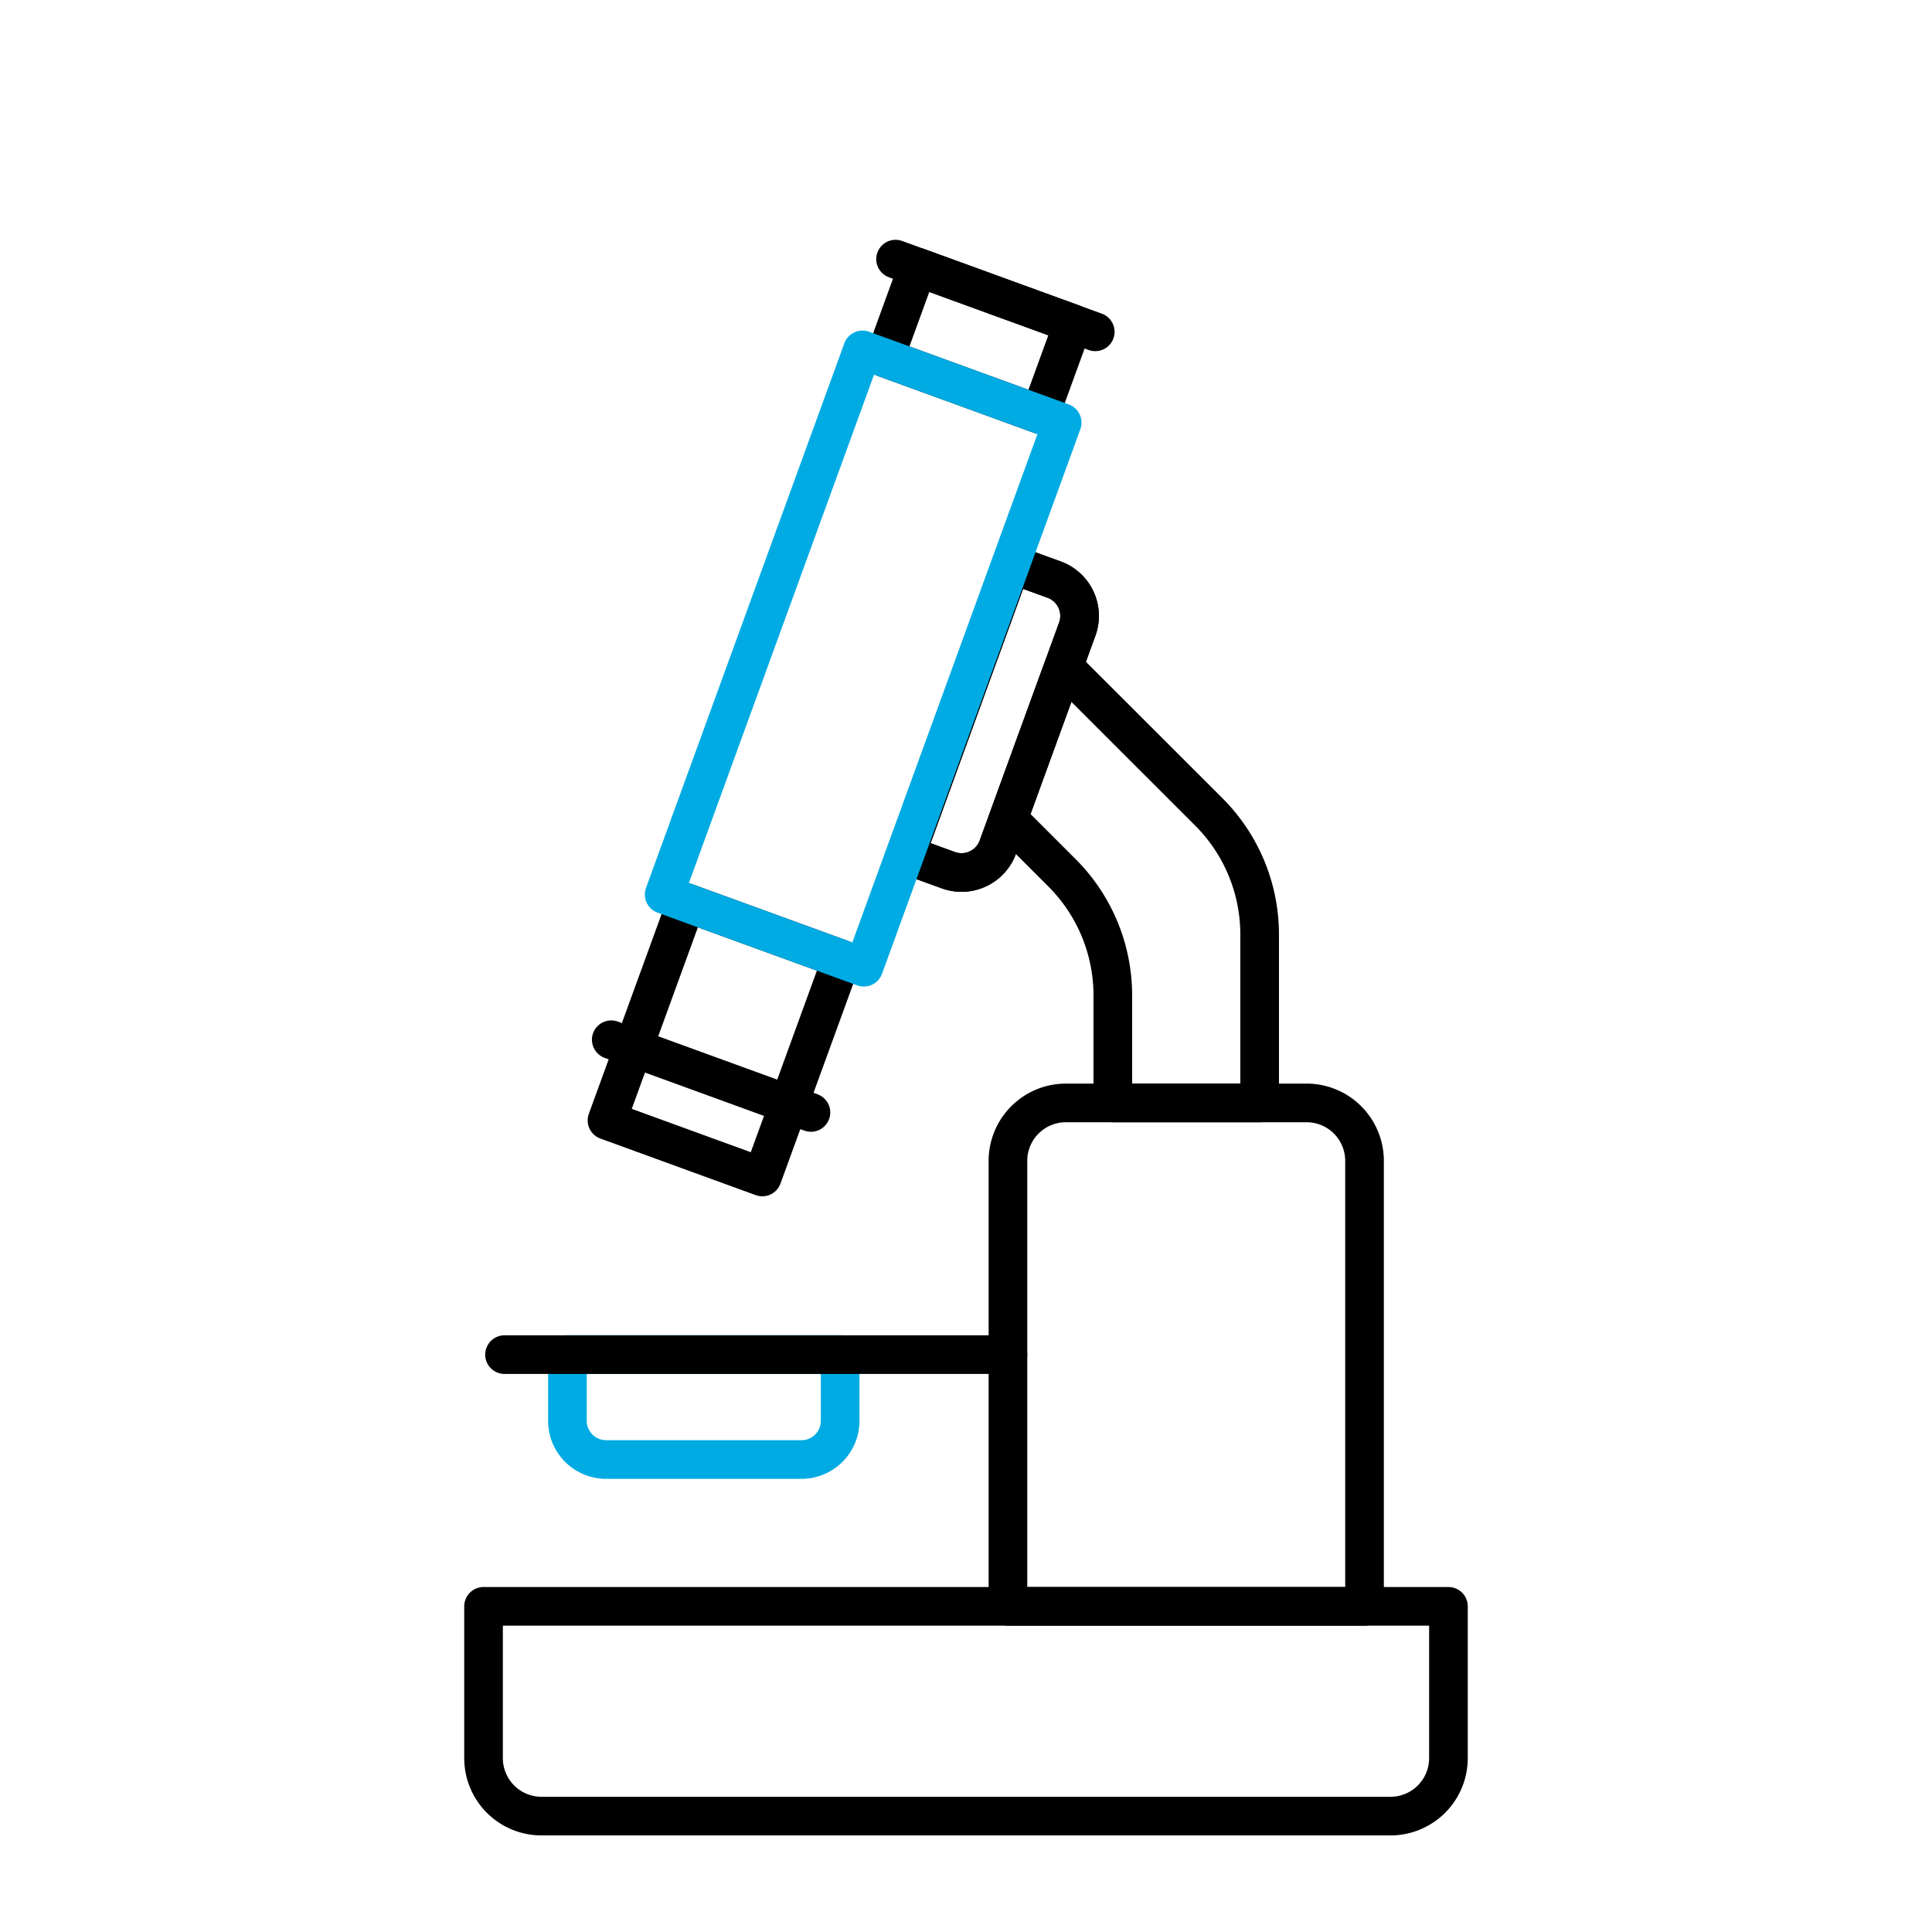
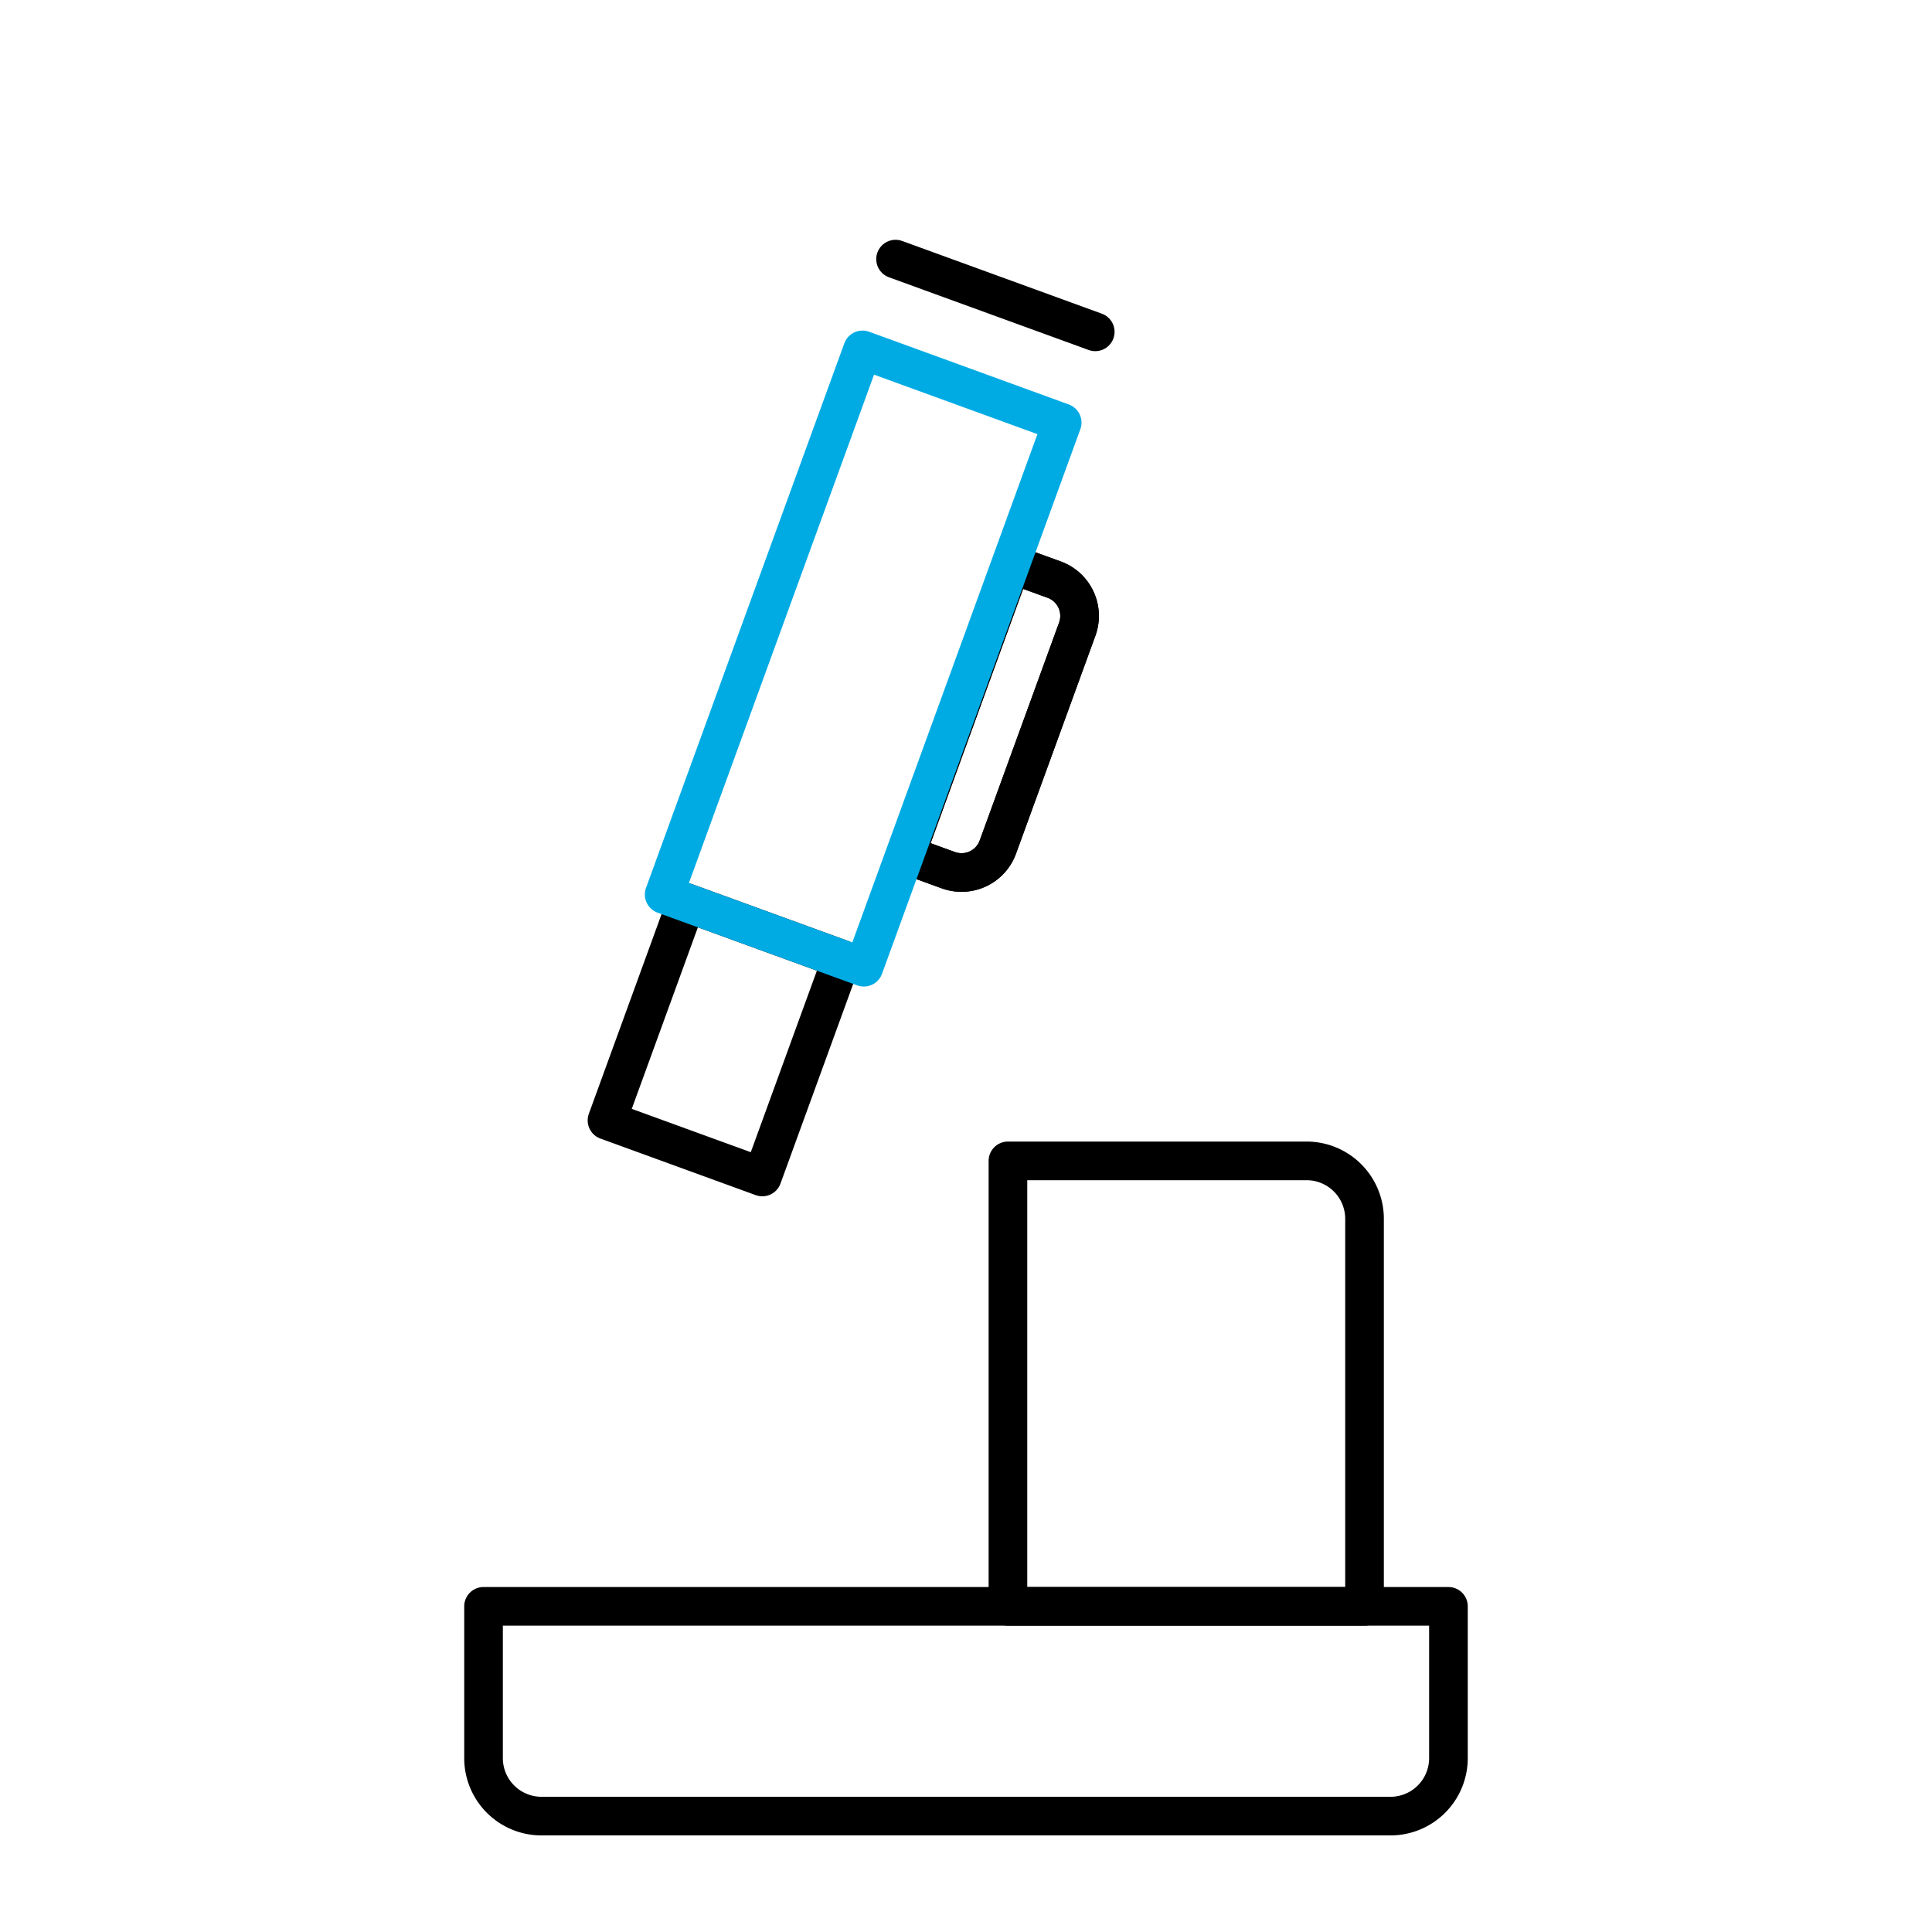
<svg xmlns="http://www.w3.org/2000/svg" width="100" height="100" viewBox="0 0 100 100">
  <defs>
    <clipPath id="clip-path">
      <rect id="사각형_3258" data-name="사각형 3258" width="51.943" height="82.589" transform="translate(0 0)" fill="none" />
    </clipPath>
  </defs>
  <g id="service-ico03" transform="translate(0.321)">
    <rect id="사각형_3028" data-name="사각형 3028" width="100" height="100" transform="translate(-0.321)" fill="none" />
    <g id="그룹_9325" data-name="그룹 9325" transform="translate(23.707 12.412)">
      <g id="그룹_9324" data-name="그룹 9324" clip-path="url(#clip-path)">
-         <path id="패스_3760" data-name="패스 3760" d="M46.6,70.732H28.143V47.675a3,3,0,0,1,3-3H43.6a3,3,0,0,1,3,3Z" fill="none" stroke="#000" stroke-linecap="round" stroke-linejoin="round" stroke-width="2" />
-         <path id="패스_3761" data-name="패스 3761" d="M17.457,63.132H7.343a2,2,0,0,1-2-2V57.7H19.457v3.429A2,2,0,0,1,17.457,63.132Z" fill="none" stroke="#00abe3" stroke-linecap="round" stroke-linejoin="round" stroke-width="2" />
+         <path id="패스_3760" data-name="패스 3760" d="M46.6,70.732H28.143V47.675H43.6a3,3,0,0,1,3,3Z" fill="none" stroke="#000" stroke-linecap="round" stroke-linejoin="round" stroke-width="2" />
        <path id="패스_3762" data-name="패스 3762" d="M50.943,70.732H1v7.857a3,3,0,0,0,3,3H47.943a3,3,0,0,0,3-3Z" fill="none" stroke="#000" stroke-linecap="round" stroke-linejoin="round" stroke-width="2" />
-         <line id="선_428" data-name="선 428" x2="26.057" transform="translate(2.086 57.703)" fill="none" stroke="#000" stroke-linecap="round" stroke-linejoin="round" stroke-width="2" />
        <path id="패스_3763" data-name="패스 3763" d="M22.859,31.829l2.2.8a2,2,0,0,0,2.563-1.2L31.731,20.15a2,2,0,0,0-1.2-2.563l-2.2-.8Z" fill="none" stroke="#000" stroke-linecap="round" stroke-linejoin="round" stroke-width="2" />
        <path id="패스_3764" data-name="패스 3764" d="M22.859,31.829l2.2.8a2,2,0,0,0,2.563-1.2L31.731,20.15a2,2,0,0,0-1.2-2.563l-2.2-.8Z" fill="none" stroke="#000" stroke-linecap="round" stroke-linejoin="round" stroke-width="2" />
-         <path id="패스_3765" data-name="패스 3765" d="M33.571,39.106v5.569h7.6V35.958a8.971,8.971,0,0,0-2.626-6.341L31.023,22.1l-2.868,7.88,2.79,2.789A8.971,8.971,0,0,1,33.571,39.106Z" fill="none" stroke="#000" stroke-linecap="round" stroke-linejoin="round" stroke-width="2" />
-         <rect id="사각형_3256" data-name="사각형 3256" width="5" height="8.556" transform="translate(21.763 6.116) rotate(-69.987)" fill="none" stroke="#000" stroke-linecap="round" stroke-linejoin="round" stroke-width="2" />
        <rect id="사각형_3257" data-name="사각형 3257" width="12" height="8.556" transform="translate(7.39 45.58) rotate(-69.987)" fill="none" stroke="#000" stroke-linecap="round" stroke-linejoin="round" stroke-width="2" />
-         <line id="선_429" data-name="선 429" x2="10.336" y2="3.764" transform="translate(7.61 41.404)" fill="none" stroke="#000" stroke-linecap="round" stroke-linejoin="round" stroke-width="2" />
        <line id="선_430" data-name="선 430" x2="10.336" y2="3.764" transform="translate(22.326 1)" fill="none" stroke="#000" stroke-linecap="round" stroke-linejoin="round" stroke-width="2" />
        <rect id="사각형_3255" data-name="사각형 3255" width="30" height="11" transform="translate(10.349 33.887) rotate(-69.99)" fill="none" stroke="#00abe3" stroke-linecap="round" stroke-linejoin="round" stroke-width="2" />
      </g>
    </g>
  </g>
</svg>